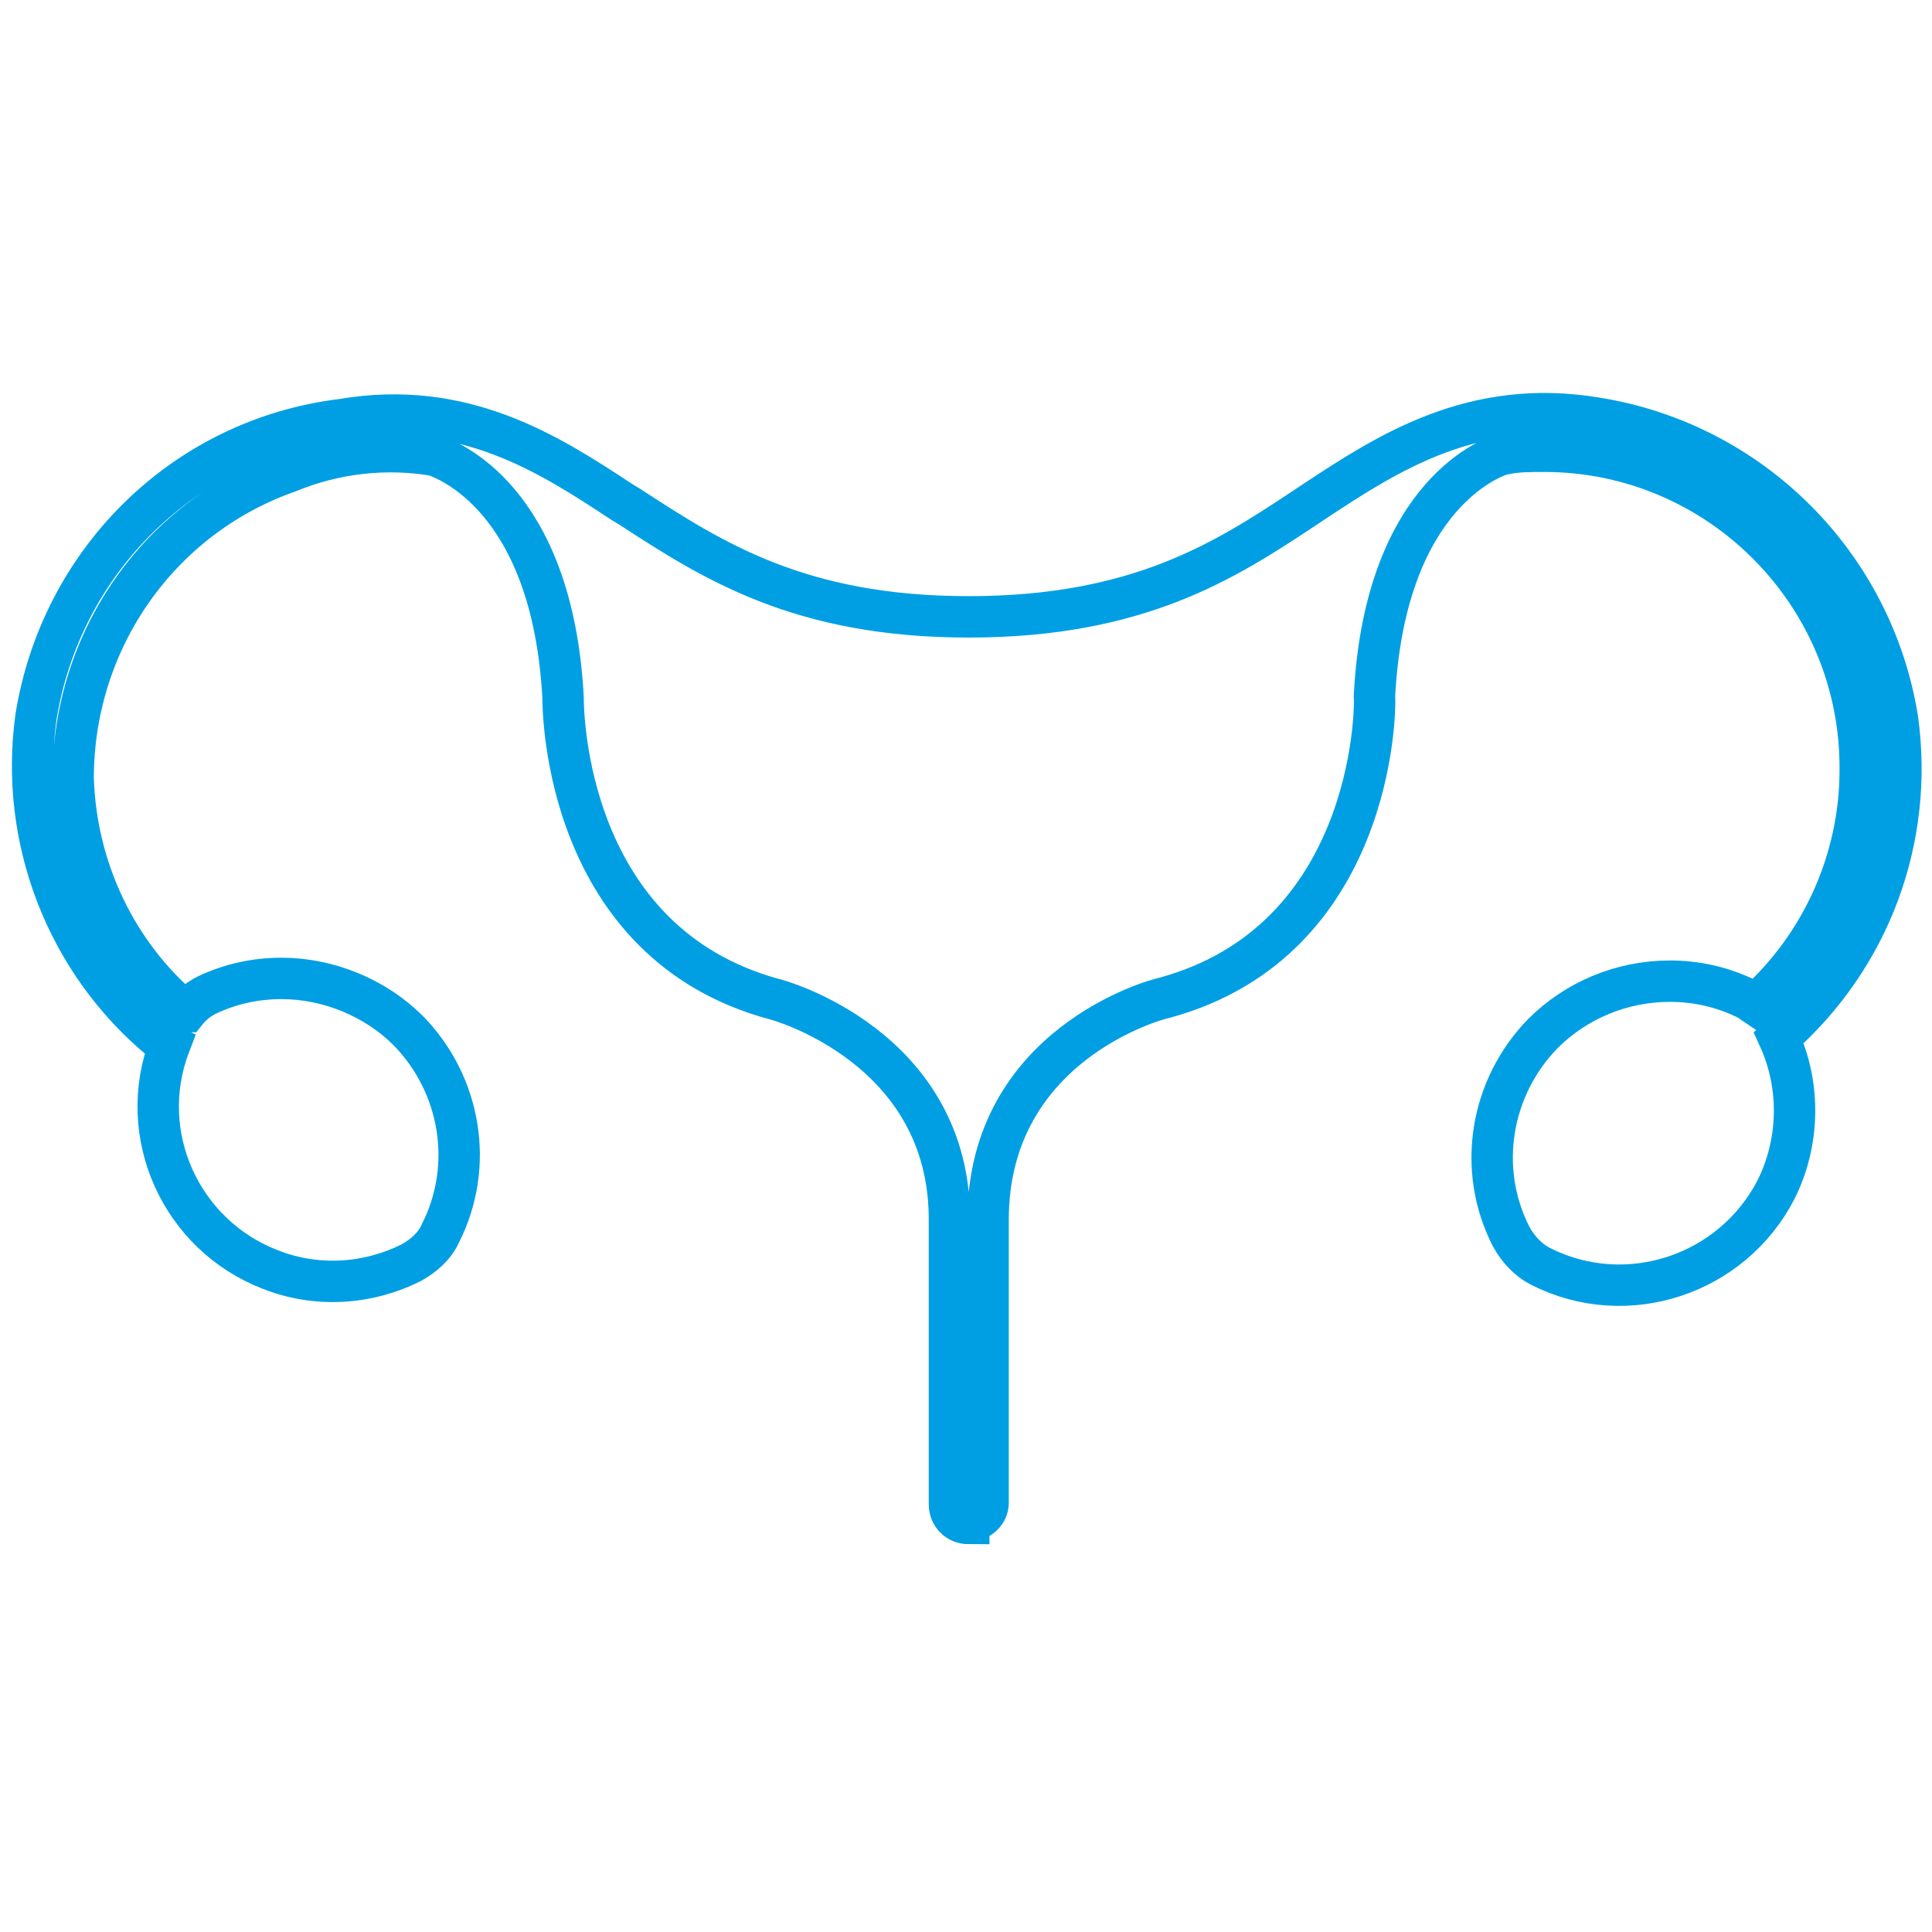
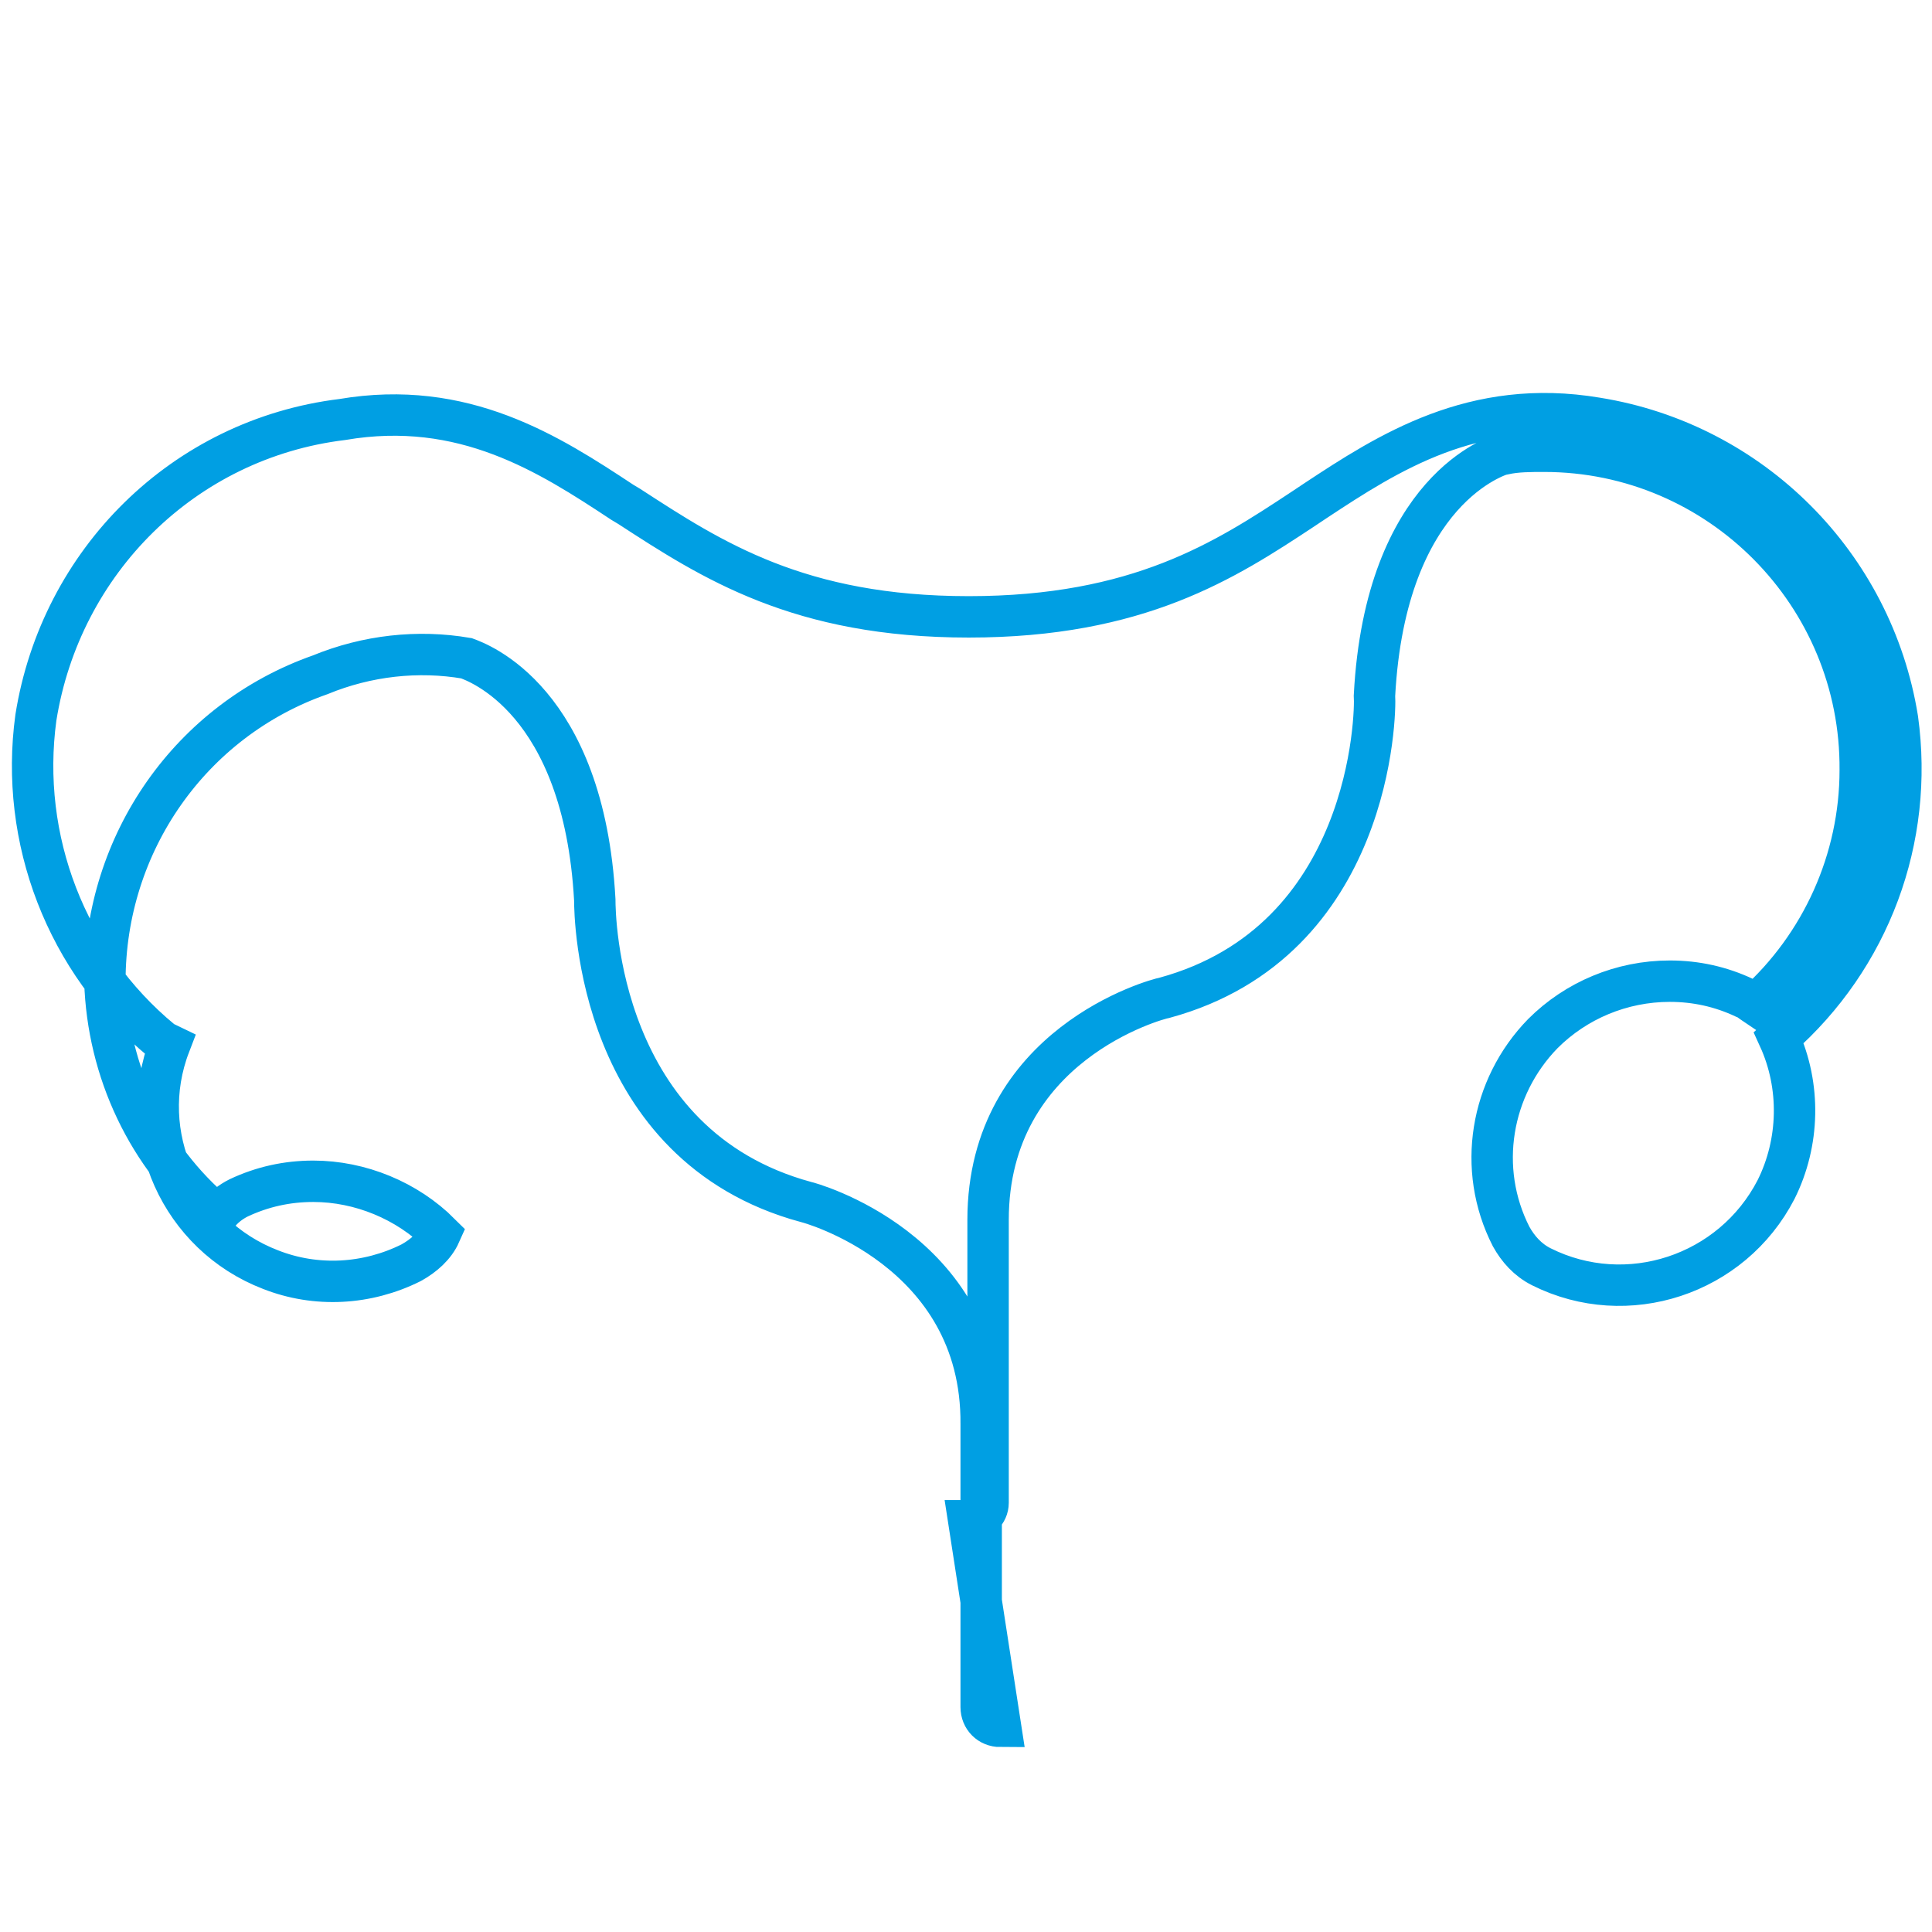
<svg xmlns="http://www.w3.org/2000/svg" version="1.1" id="_Ícones" x="0px" y="0px" viewBox="0 0 140 140" style="enable-background:new 0 0 140 140;" xml:space="preserve">
  <style type="text/css">
	.st0{fill:none;stroke:#009FE3;stroke-width:3;stroke-miterlimit:10;}
</style>
  <g id="Grupo_157">
-     <path id="Caminho_227" class="st0" d="M70.2,110.2c0.8,0,1.4-0.6,1.4-1.3l0,0v-20c0-0.2,0-0.3,0-0.5c0-12.7,12.2-16,12.8-16.1   c15-4.1,15.3-20.6,15.2-21.9c0.8-15,9-17.4,9.3-17.5h0.1c0.9-0.2,1.9-0.2,2.9-0.2c12.7,0,23,10.4,22.9,23.1c0,6.5-2.8,12.7-7.6,17   c-0.3-0.2-0.5-0.4-0.8-0.5c-1.7-0.8-3.5-1.2-5.4-1.2c-3.5,0-6.8,1.4-9.2,3.8c-3.8,3.9-4.8,9.8-2.3,14.7c0.5,0.9,1.2,1.7,2.2,2.2   c6.2,3.1,13.8,0.6,17-5.6c1.7-3.4,1.8-7.5,0.2-11c6.6-5.8,9.8-14.4,8.6-23.1c-1.8-11.2-10.6-20-21.8-21.8c-8.9-1.5-15.1,2.5-20.4,6   l-0.9,0.6c-5.6,3.7-11.9,7.8-24.2,7.8s-18.6-4.1-24.6-8l-0.5-0.3c-5.3-3.5-11.5-7.5-20.3-6C13.3,31.8,4.4,40.7,2.6,52   c-1.2,8.8,2.2,17.7,9.1,23.4c0.2,0.2,0.4,0.2,0.6,0.3c-2.5,6.5,0.8,13.8,7.3,16.3c3.3,1.3,7,1.1,10.2-0.5c0.9-0.5,1.7-1.2,2.1-2.1   c2.5-4.9,1.5-10.8-2.3-14.7c-2.4-2.4-5.8-3.8-9.2-3.8c-1.9,0-3.7,0.4-5.4,1.2c-0.6,0.3-1.1,0.7-1.5,1.2h-0.1   c-5-4.2-7.9-10.4-8.1-16.9c0-10,6.2-18.9,15.6-22.2c3.4-1.4,7.1-1.8,10.6-1.2c0.8,0.3,8.5,3,9.3,17.5c0,1.2,0.2,17.8,15.3,21.9   c0.1,0,12.8,3.4,12.7,16.1v20.5c0,0.8,0.6,1.4,1.4,1.4L70.2,110.2L70.2,110.2z" />
+     <path id="Caminho_227" class="st0" d="M70.2,110.2c0.8,0,1.4-0.6,1.4-1.3l0,0v-20c0-0.2,0-0.3,0-0.5c0-12.7,12.2-16,12.8-16.1   c15-4.1,15.3-20.6,15.2-21.9c0.8-15,9-17.4,9.3-17.5h0.1c0.9-0.2,1.9-0.2,2.9-0.2c12.7,0,23,10.4,22.9,23.1c0,6.5-2.8,12.7-7.6,17   c-0.3-0.2-0.5-0.4-0.8-0.5c-1.7-0.8-3.5-1.2-5.4-1.2c-3.5,0-6.8,1.4-9.2,3.8c-3.8,3.9-4.8,9.8-2.3,14.7c0.5,0.9,1.2,1.7,2.2,2.2   c6.2,3.1,13.8,0.6,17-5.6c1.7-3.4,1.8-7.5,0.2-11c6.6-5.8,9.8-14.4,8.6-23.1c-1.8-11.2-10.6-20-21.8-21.8c-8.9-1.5-15.1,2.5-20.4,6   l-0.9,0.6c-5.6,3.7-11.9,7.8-24.2,7.8s-18.6-4.1-24.6-8l-0.5-0.3c-5.3-3.5-11.5-7.5-20.3-6C13.3,31.8,4.4,40.7,2.6,52   c-1.2,8.8,2.2,17.7,9.1,23.4c0.2,0.2,0.4,0.2,0.6,0.3c-2.5,6.5,0.8,13.8,7.3,16.3c3.3,1.3,7,1.1,10.2-0.5c0.9-0.5,1.7-1.2,2.1-2.1   c-2.4-2.4-5.8-3.8-9.2-3.8c-1.9,0-3.7,0.4-5.4,1.2c-0.6,0.3-1.1,0.7-1.5,1.2h-0.1   c-5-4.2-7.9-10.4-8.1-16.9c0-10,6.2-18.9,15.6-22.2c3.4-1.4,7.1-1.8,10.6-1.2c0.8,0.3,8.5,3,9.3,17.5c0,1.2,0.2,17.8,15.3,21.9   c0.1,0,12.8,3.4,12.7,16.1v20.5c0,0.8,0.6,1.4,1.4,1.4L70.2,110.2L70.2,110.2z" />
  </g>
</svg>